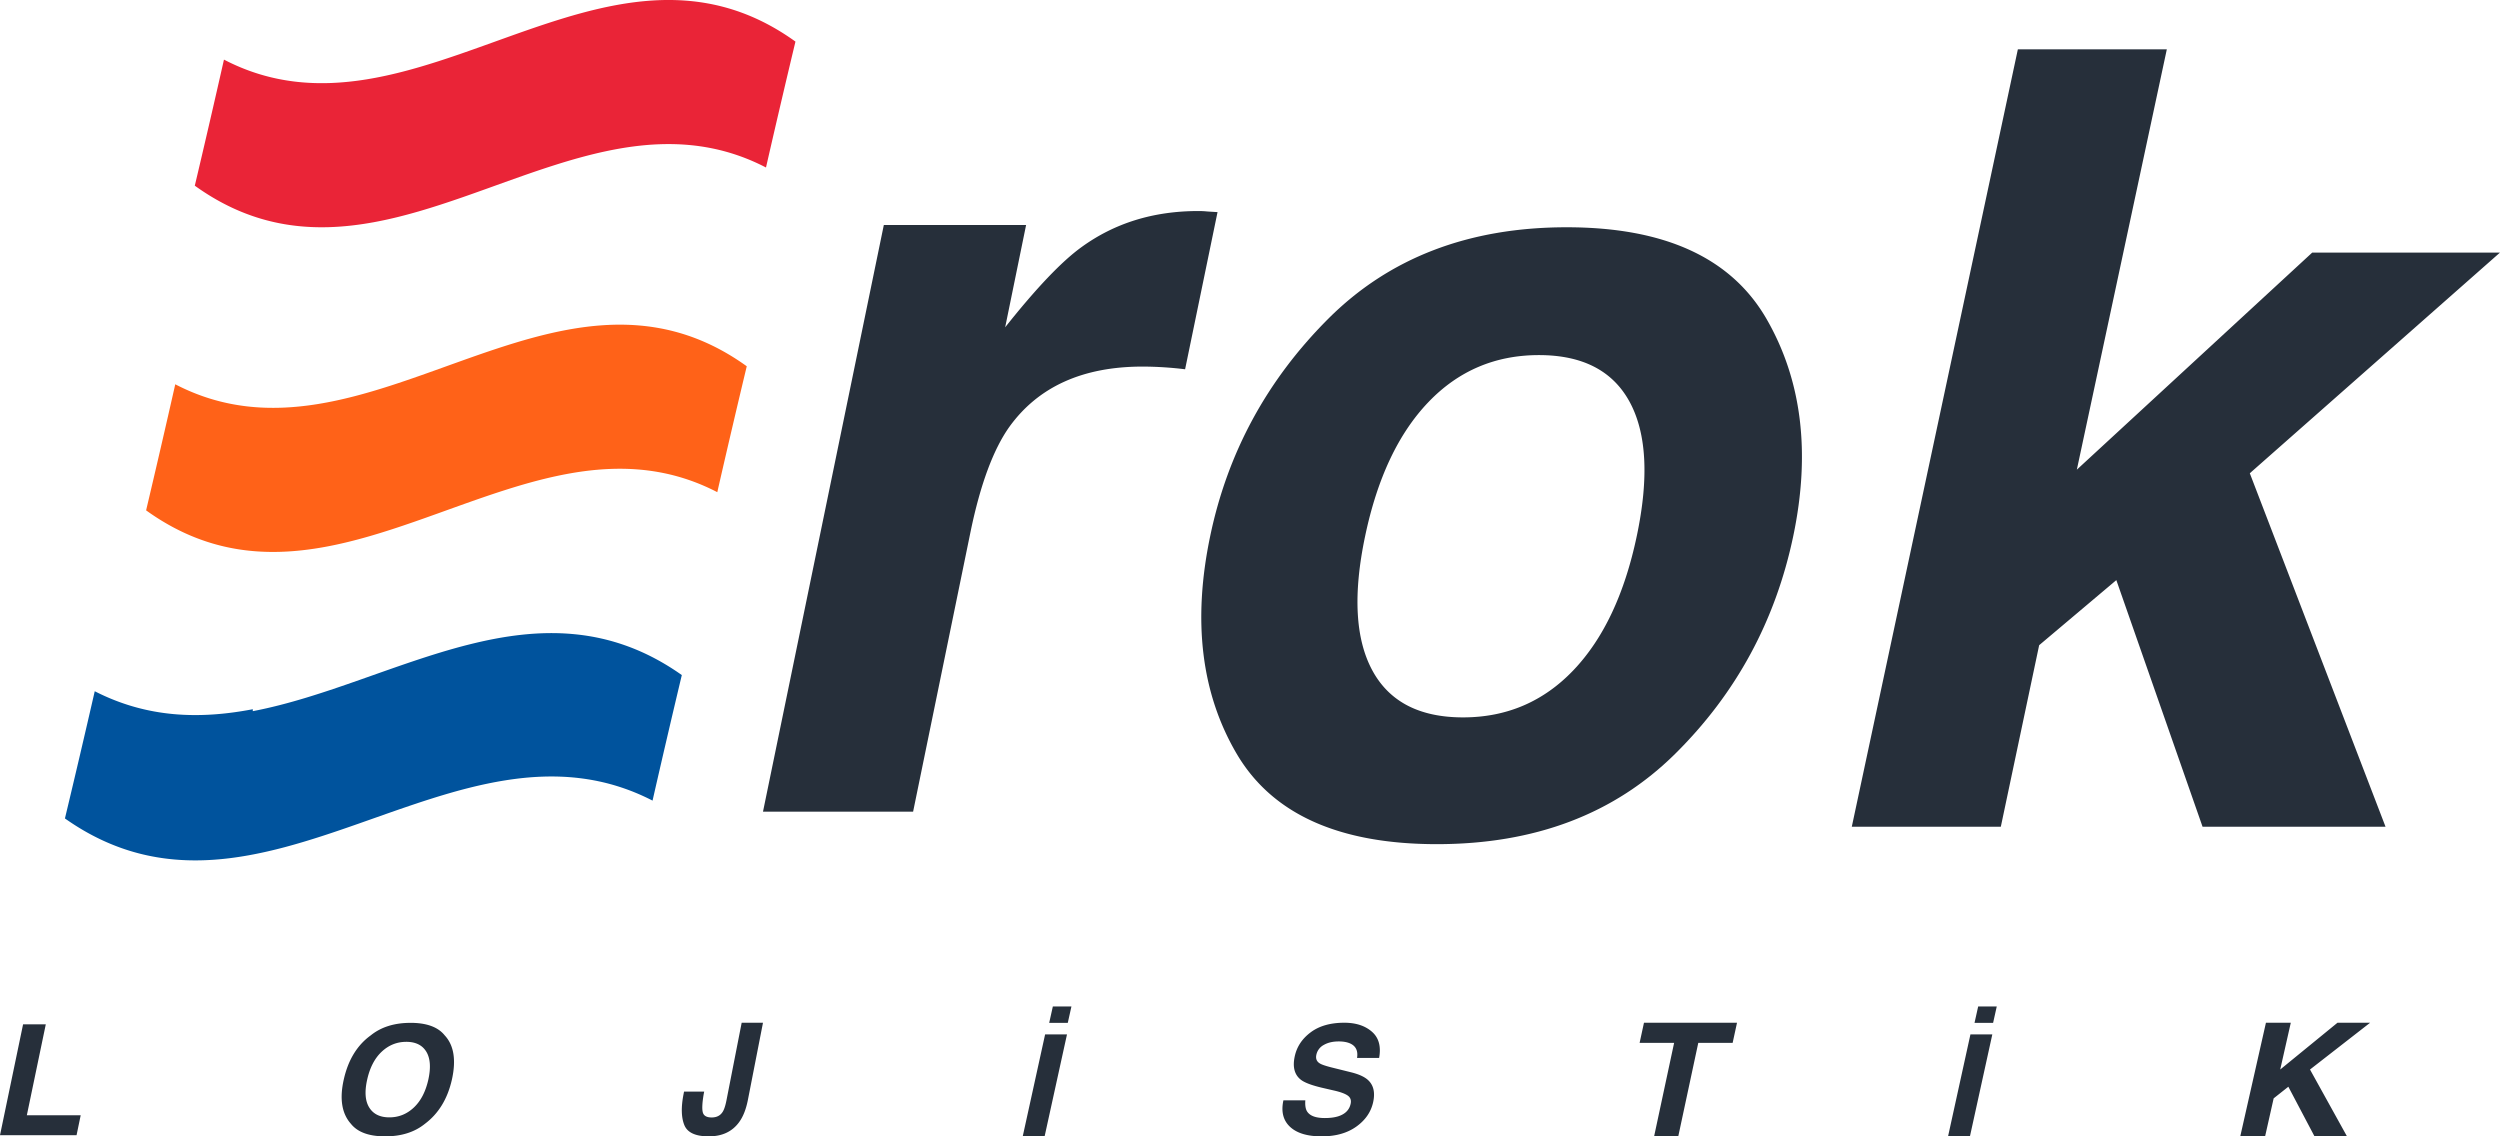
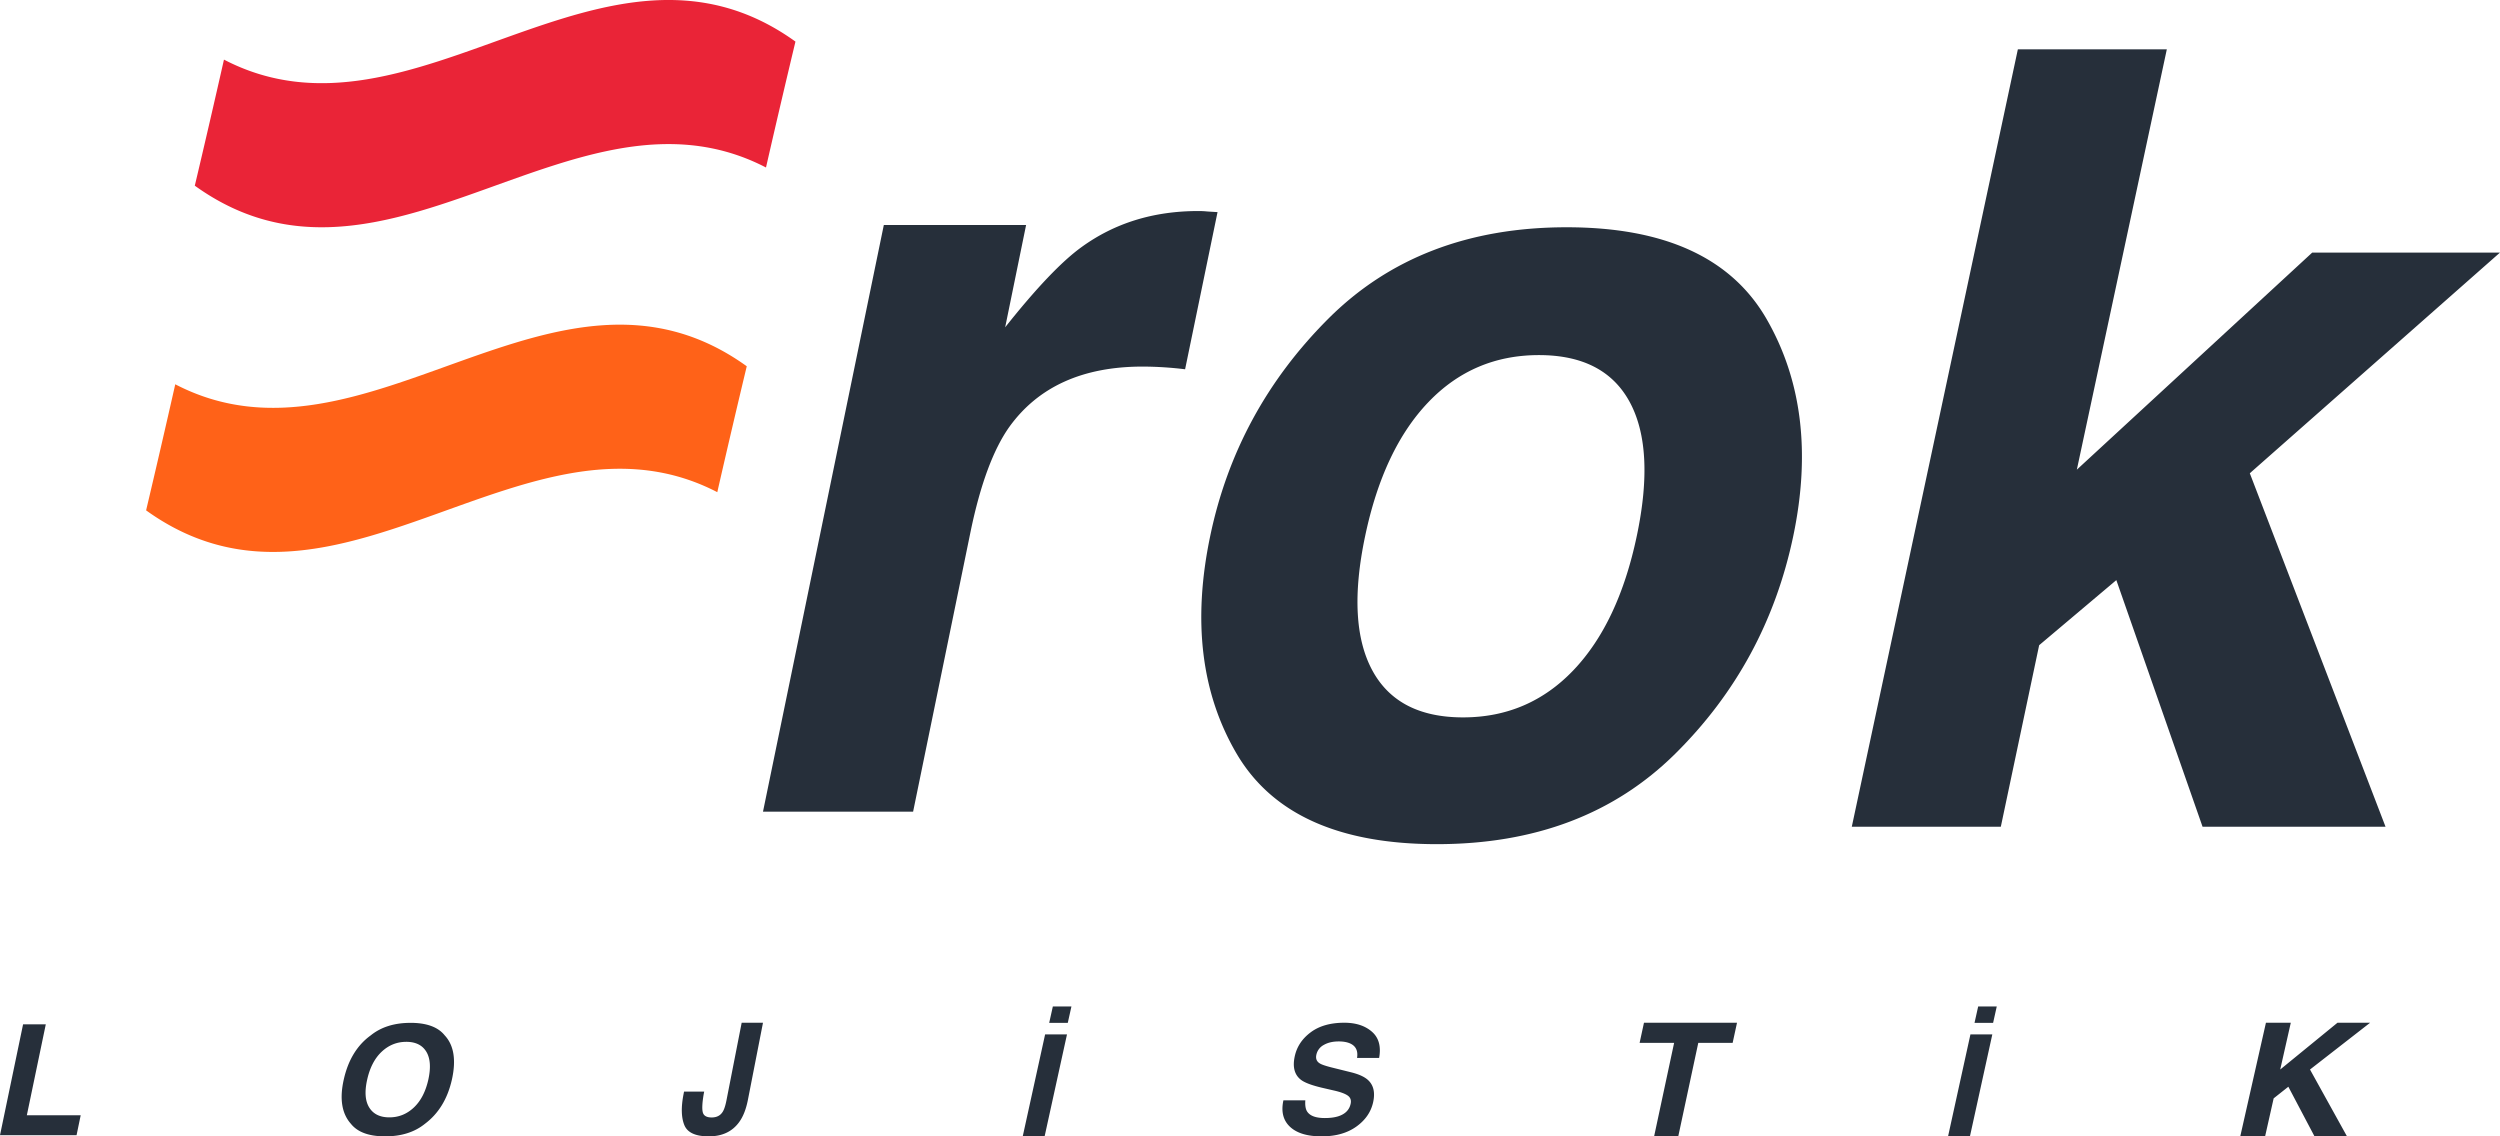
<svg xmlns="http://www.w3.org/2000/svg" width="154" height="70" viewBox="0 0 154 70">
  <g fill="none" fill-rule="evenodd">
    <path fill="#262F3A" d="M96.506 14c6.04 0 10.145 1.884 12.316 5.653 2.17 3.768 2.719 8.223 1.644 13.363-1.096 5.228-3.52 9.7-7.27 13.413C99.445 50.143 94.55 52 88.51 52c-6.04 0-10.15-1.857-12.332-5.57-2.182-3.715-2.724-8.186-1.628-13.414 1.074-5.14 3.492-9.595 7.254-13.363C85.565 15.884 90.466 14 96.506 14zm36.97-10.96l-5.543 25.892 14.497-13.37h11.565l-15.407 13.591 8.36 21.772h-11.271l-5.311-15.19-4.754 4.01-2.361 11.18h-9.18L124.3 3.04h9.175zM73.808 13c.171 0 .316.006.435.016.118.012.37.028.757.05l-1.998 9.681a22.273 22.273 0 0 0-2.61-.166c-3.694 0-6.433 1.239-8.216 3.714-.988 1.392-1.783 3.536-2.384 6.432L56.247 50H47l7.443-36.138h8.764l-1.289 6.3c1.912-2.41 3.48-4.056 4.704-4.94C68.663 13.74 71.058 13 73.808 13zm20.99 8.874c-2.688 0-4.955.964-6.804 2.892-1.848 1.928-3.149 4.678-3.9 8.25-.753 3.573-.608 6.328.434 8.267 1.043 1.939 2.907 2.908 5.594 2.908 2.687 0 4.954-.97 6.803-2.908 1.848-1.939 3.149-4.694 3.901-8.267.752-3.572.607-6.322-.435-8.25-1.043-1.928-2.907-2.892-5.594-2.892z" />
    <path fill="#EA2437" d="M13.796 3.673A786.983 786.983 0 0 1 12 11.438c7.353 5.291 14.706 1.119 22.059-1.233 4.375-1.4 8.75-2.155 13.126.113A760.74 760.74 0 0 1 49 2.562c-11.735-8.445-23.47 7.215-35.204 1.11" />
    <path fill="#FF6218" d="M10.796 23.673A786.982 786.982 0 0 1 9 31.438c7.353 5.291 14.706 1.119 22.059-1.233 4.375-1.4 8.75-2.155 13.126.113A760.74 760.74 0 0 1 46 22.562c-11.735-8.445-23.47 7.215-35.204 1.11" />
-     <path fill="#00539D" d="M15.572 43.688c-3.245.621-6.49.553-9.736-1.108A796.933 796.933 0 0 1 4 50.416c12.066 8.527 24.131-7.313 36.197-1.098A798.117 798.117 0 0 1 42 41.584c-8.81-6.226-17.62.538-26.429 2.224l.001-.12" />
    <path fill="#262F3A" d="M25.286 63.007c.993 0 1.696.257 2.107.771.566.607.714 1.515.444 2.726-.268 1.186-.822 2.095-1.665 2.725-.638.514-1.453.771-2.446.771-.994 0-1.696-.257-2.108-.771-.562-.63-.71-1.539-.443-2.725.27-1.21.825-2.12 1.664-2.726.638-.514 1.454-.77 2.447-.77zM47 63l-.93 4.756c-.114.581-.297 1.042-.55 1.382-.424.575-1.044.862-1.86.862-.817 0-1.319-.232-1.506-.698-.188-.465-.204-1.099-.047-1.903l.03-.157h1.241l-.03.157c-.09.529-.11.9-.057 1.115.052.215.235.322.548.322.31 0 .537-.117.682-.352.088-.139.165-.374.23-.705L45.687 63H47zm18.727.718L64.348 70H63l1.379-6.282h1.348zM82.81 63c.713 0 1.28.185 1.703.556.423.37.57.909.441 1.614h-1.36c.065-.4-.05-.683-.343-.851-.196-.111-.458-.167-.786-.167-.364 0-.67.072-.92.216a.894.894 0 0 0-.457.604c-.052.237.017.414.206.53.12.079.394.17.822.275l1.107.275c.484.12.834.28 1.051.482.337.312.441.764.313 1.355-.132.606-.478 1.11-1.038 1.51-.56.4-1.272.601-2.135.601-.882 0-1.532-.197-1.952-.592-.42-.395-.554-.937-.404-1.627h1.35c-.021.303.014.53.106.68.171.273.535.41 1.093.41.333 0 .612-.037.835-.109.426-.138.678-.395.758-.77.049-.219-.012-.388-.184-.508-.168-.117-.453-.221-.854-.311l-.684-.158c-.67-.156-1.12-.325-1.35-.508-.389-.306-.513-.785-.372-1.436.129-.595.456-1.088.983-1.481.526-.393 1.217-.59 2.07-.59zM107 63l-.269 1.24h-2.117L103.381 70h-1.488l1.233-5.76H101l.269-1.24H107zm15.727.718L121.348 70H120l1.379-6.282h1.348zM141.113 63l-.652 2.883L143.99 63H146l-3.704 2.883L144.575 70h-2.001l-1.612-3.058-.905.717L139.53 70H138l1.582-7h1.531zm-138.292.097l-1.168 5.604H4.97l-.254 1.228H0l1.422-6.832H2.82zm22.206 1.08c-.575 0-1.079.202-1.511.605-.432.404-.732.978-.898 1.722-.167.744-.124 1.317.127 1.72.251.404.665.606 1.24.606s1.077-.202 1.506-.605c.43-.404.727-.977.894-1.721.163-.741.121-1.314-.125-1.72-.247-.404-.658-.607-1.233-.607zM66 62l-.225 1.01H64.63l.225-1.01H66zm57 0l-.225 1.01h-1.145l.225-1.01H123z" />
  </g>
</svg>